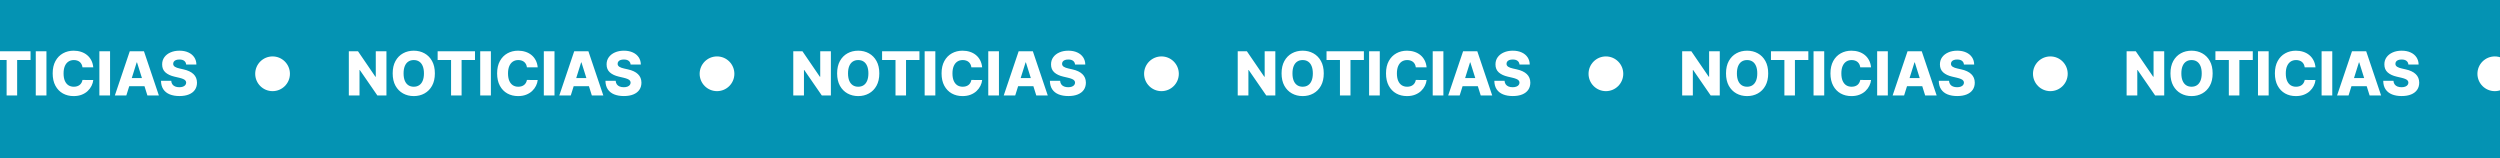
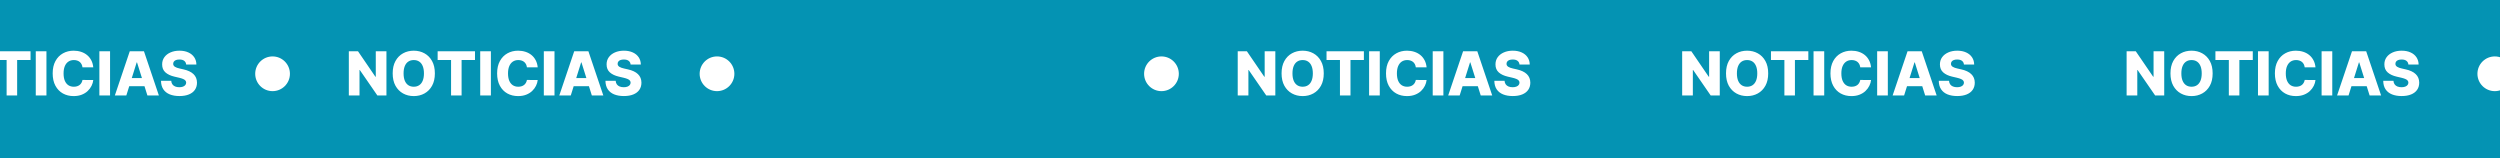
<svg xmlns="http://www.w3.org/2000/svg" width="1440" height="91" viewBox="0 0 1440 91" fill="none">
  <rect x="0" y="0" width="1440" height="91" fill="#333333" stroke="none" />
  <g clip-path="url(#clip0_88_2475)">
    <rect width="1440" height="91" fill="#0493B3" />
    <path d="M-33.41 29.546V55H-38.63L-48.76 40.309H-48.921V55H-55.074V29.546H-49.779L-39.761 44.212H-39.55V29.546H-33.41ZM-5.516 42.273C-5.516 45.073 -6.055 47.447 -7.132 49.395C-8.209 51.342 -9.667 52.821 -11.507 53.832C-13.338 54.843 -15.393 55.348 -17.672 55.348C-19.959 55.348 -22.018 54.838 -23.849 53.819C-25.68 52.8 -27.134 51.321 -28.211 49.382C-29.28 47.435 -29.815 45.065 -29.815 42.273C-29.815 39.472 -29.28 37.098 -28.211 35.151C-27.134 33.204 -25.68 31.725 -23.849 30.714C-22.018 29.703 -19.959 29.197 -17.672 29.197C-15.393 29.197 -13.338 29.703 -11.507 30.714C-9.667 31.725 -8.209 33.204 -7.132 35.151C-6.055 37.098 -5.516 39.472 -5.516 42.273ZM-11.805 42.273C-11.805 40.615 -12.041 39.215 -12.514 38.072C-12.978 36.928 -13.649 36.062 -14.527 35.474C-15.397 34.886 -16.445 34.592 -17.672 34.592C-18.89 34.592 -19.938 34.886 -20.816 35.474C-21.695 36.062 -22.37 36.928 -22.842 38.072C-23.306 39.215 -23.538 40.615 -23.538 42.273C-23.538 43.93 -23.306 45.33 -22.842 46.474C-22.37 47.617 -21.695 48.483 -20.816 49.071C-19.938 49.66 -18.89 49.954 -17.672 49.954C-16.445 49.954 -15.397 49.66 -14.527 49.071C-13.649 48.483 -12.978 47.617 -12.514 46.474C-12.041 45.33 -11.805 43.93 -11.805 42.273ZM-3.919 34.542V29.546H17.596V34.542H9.877V55H3.812V34.542H-3.919ZM26.753 29.546V55H20.6V29.546H26.753ZM53.72 38.768H47.506C47.423 38.13 47.253 37.554 46.996 37.04C46.739 36.526 46.4 36.087 45.977 35.723C45.555 35.358 45.053 35.081 44.473 34.89C43.901 34.691 43.268 34.592 42.572 34.592C41.337 34.592 40.272 34.894 39.377 35.499C38.491 36.104 37.807 36.978 37.327 38.121C36.854 39.265 36.618 40.649 36.618 42.273C36.618 43.963 36.858 45.38 37.339 46.523C37.828 47.659 38.511 48.516 39.39 49.096C40.276 49.668 41.325 49.954 42.534 49.954C43.214 49.954 43.831 49.867 44.386 49.693C44.95 49.519 45.443 49.266 45.865 48.935C46.296 48.595 46.648 48.185 46.922 47.704C47.203 47.215 47.398 46.664 47.506 46.051L53.72 46.088C53.613 47.215 53.285 48.326 52.739 49.419C52.2 50.513 51.458 51.512 50.514 52.415C49.569 53.31 48.417 54.022 47.059 54.553C45.708 55.083 44.158 55.348 42.41 55.348C40.107 55.348 38.043 54.843 36.22 53.832C34.406 52.812 32.972 51.329 31.92 49.382C30.868 47.435 30.341 45.065 30.341 42.273C30.341 39.472 30.876 37.098 31.945 35.151C33.014 33.204 34.46 31.725 36.283 30.714C38.105 29.703 40.148 29.197 42.41 29.197C43.951 29.197 45.377 29.413 46.686 29.844C47.995 30.266 49.147 30.888 50.141 31.708C51.135 32.52 51.943 33.519 52.565 34.703C53.186 35.888 53.571 37.243 53.72 38.768ZM63.393 29.546V55H57.241V29.546H63.393ZM72.762 55H66.149L74.738 29.546H82.928L91.517 55H84.905L78.926 35.959H78.728L72.762 55ZM71.879 44.982H85.7V49.656H71.879V44.982ZM107.23 37.177C107.147 36.265 106.779 35.557 106.124 35.051C105.478 34.538 104.554 34.281 103.352 34.281C102.557 34.281 101.894 34.385 101.364 34.592C100.834 34.799 100.436 35.085 100.171 35.449C99.906 35.806 99.769 36.216 99.76 36.68C99.744 37.061 99.819 37.396 99.984 37.686C100.158 37.976 100.407 38.233 100.73 38.457C101.061 38.672 101.459 38.863 101.923 39.029C102.387 39.194 102.909 39.34 103.489 39.464L105.677 39.961C106.936 40.234 108.046 40.599 109.008 41.055C109.977 41.51 110.789 42.053 111.444 42.683C112.107 43.313 112.608 44.038 112.948 44.858C113.287 45.678 113.461 46.598 113.47 47.617C113.461 49.225 113.055 50.604 112.252 51.756C111.448 52.908 110.292 53.79 108.784 54.403C107.284 55.017 105.474 55.323 103.352 55.323C101.223 55.323 99.367 55.004 97.784 54.366C96.202 53.728 94.971 52.759 94.093 51.458C93.215 50.157 92.763 48.512 92.738 46.523H98.629C98.679 47.344 98.899 48.027 99.288 48.574C99.678 49.121 100.212 49.535 100.892 49.817C101.579 50.099 102.375 50.24 103.278 50.24C104.106 50.24 104.811 50.128 105.391 49.904C105.979 49.68 106.431 49.37 106.746 48.972C107.06 48.574 107.222 48.118 107.23 47.605C107.222 47.124 107.073 46.714 106.783 46.374C106.493 46.026 106.045 45.728 105.441 45.479C104.844 45.222 104.082 44.986 103.154 44.771L100.494 44.15C98.29 43.644 96.554 42.828 95.286 41.701C94.018 40.566 93.389 39.033 93.397 37.102C93.389 35.528 93.811 34.148 94.665 32.963C95.518 31.779 96.699 30.855 98.207 30.192C99.715 29.529 101.434 29.197 103.365 29.197C105.337 29.197 107.048 29.533 108.498 30.204C109.956 30.867 111.087 31.799 111.891 33.001C112.695 34.202 113.105 35.594 113.122 37.177H107.23Z" fill="white" />
    <circle cx="157" cy="42.5" r="10" fill="white" />
    <path d="M222.59 29.546V55H217.37L207.24 40.309H207.079V55H200.926V29.546H206.221L216.239 44.212H216.45V29.546H222.59ZM250.484 42.273C250.484 45.073 249.945 47.447 248.868 49.395C247.791 51.342 246.333 52.821 244.493 53.832C242.662 54.843 240.607 55.348 238.328 55.348C236.041 55.348 233.982 54.838 232.151 53.819C230.32 52.8 228.866 51.321 227.789 49.382C226.72 47.435 226.185 45.065 226.185 42.273C226.185 39.472 226.72 37.098 227.789 35.151C228.866 33.204 230.32 31.725 232.151 30.714C233.982 29.703 236.041 29.197 238.328 29.197C240.607 29.197 242.662 29.703 244.493 30.714C246.333 31.725 247.791 33.204 248.868 35.151C249.945 37.098 250.484 39.472 250.484 42.273ZM244.195 42.273C244.195 40.615 243.959 39.215 243.486 38.072C243.022 36.928 242.351 36.062 241.473 35.474C240.603 34.886 239.555 34.592 238.328 34.592C237.11 34.592 236.062 34.886 235.184 35.474C234.306 36.062 233.63 36.928 233.158 38.072C232.694 39.215 232.462 40.615 232.462 42.273C232.462 43.93 232.694 45.33 233.158 46.474C233.63 47.617 234.306 48.483 235.184 49.071C236.062 49.66 237.11 49.954 238.328 49.954C239.555 49.954 240.603 49.66 241.473 49.071C242.351 48.483 243.022 47.617 243.486 46.474C243.959 45.33 244.195 43.93 244.195 42.273ZM252.081 34.542V29.546H273.596V34.542H265.877V55H259.812V34.542H252.081ZM282.753 29.546V55H276.6V29.546H282.753ZM309.72 38.768H303.506C303.423 38.13 303.253 37.554 302.996 37.04C302.739 36.526 302.4 36.087 301.977 35.723C301.555 35.358 301.053 35.081 300.473 34.89C299.902 34.691 299.268 34.592 298.572 34.592C297.337 34.592 296.272 34.894 295.377 35.499C294.491 36.104 293.807 36.978 293.327 38.121C292.854 39.265 292.618 40.649 292.618 42.273C292.618 43.963 292.858 45.38 293.339 46.523C293.828 47.659 294.512 48.516 295.39 49.096C296.276 49.668 297.325 49.954 298.534 49.954C299.214 49.954 299.831 49.867 300.386 49.693C300.95 49.519 301.443 49.266 301.865 48.935C302.296 48.595 302.648 48.185 302.922 47.704C303.204 47.215 303.398 46.664 303.506 46.051L309.72 46.088C309.613 47.215 309.285 48.326 308.739 49.419C308.2 50.513 307.458 51.512 306.514 52.415C305.569 53.31 304.417 54.022 303.059 54.553C301.708 55.083 300.158 55.348 298.41 55.348C296.107 55.348 294.043 54.843 292.22 53.832C290.406 52.812 288.972 51.329 287.92 49.382C286.868 47.435 286.342 45.065 286.342 42.273C286.342 39.472 286.876 37.098 287.945 35.151C289.014 33.204 290.46 31.725 292.283 30.714C294.105 29.703 296.148 29.197 298.41 29.197C299.951 29.197 301.376 29.413 302.686 29.844C303.995 30.266 305.147 30.888 306.141 31.708C307.135 32.52 307.943 33.519 308.565 34.703C309.186 35.888 309.571 37.243 309.72 38.768ZM319.393 29.546V55H313.241V29.546H319.393ZM328.762 55H322.149L330.738 29.546H338.929L347.517 55H340.905L334.926 35.959H334.728L328.762 55ZM327.879 44.982H341.7V49.656H327.879V44.982ZM363.23 37.177C363.147 36.265 362.779 35.557 362.124 35.051C361.478 34.538 360.554 34.281 359.352 34.281C358.557 34.281 357.894 34.385 357.364 34.592C356.834 34.799 356.436 35.085 356.171 35.449C355.905 35.806 355.769 36.216 355.76 36.68C355.744 37.061 355.818 37.396 355.984 37.686C356.158 37.976 356.407 38.233 356.73 38.457C357.061 38.672 357.459 38.863 357.923 39.029C358.387 39.194 358.909 39.34 359.489 39.464L361.677 39.961C362.936 40.234 364.046 40.599 365.008 41.055C365.977 41.51 366.789 42.053 367.444 42.683C368.107 43.313 368.608 44.038 368.948 44.858C369.287 45.678 369.461 46.598 369.47 47.617C369.461 49.225 369.055 50.604 368.252 51.756C367.448 52.908 366.292 53.79 364.784 54.403C363.284 55.017 361.474 55.323 359.352 55.323C357.223 55.323 355.367 55.004 353.784 54.366C352.202 53.728 350.971 52.759 350.093 51.458C349.215 50.157 348.763 48.512 348.738 46.523H354.629C354.679 47.344 354.899 48.027 355.288 48.574C355.678 49.121 356.212 49.535 356.892 49.817C357.579 50.099 358.375 50.24 359.278 50.24C360.106 50.24 360.811 50.128 361.391 49.904C361.979 49.68 362.431 49.37 362.746 48.972C363.06 48.574 363.222 48.118 363.23 47.605C363.222 47.124 363.073 46.714 362.783 46.374C362.493 46.026 362.045 45.728 361.441 45.479C360.844 45.222 360.082 44.986 359.154 44.771L356.494 44.15C354.29 43.644 352.554 42.828 351.286 41.701C350.018 40.566 349.389 39.033 349.397 37.102C349.389 35.528 349.811 34.148 350.665 32.963C351.518 31.779 352.699 30.855 354.207 30.192C355.715 29.529 357.434 29.197 359.365 29.197C361.337 29.197 363.048 29.533 364.498 30.204C365.956 30.867 367.087 31.799 367.891 33.001C368.695 34.202 369.105 35.594 369.122 37.177H363.23Z" fill="white" />
    <circle cx="413" cy="42.5" r="10" fill="white" />
-     <path d="M478.59 29.546V55H473.37L463.24 40.309H463.079V55H456.926V29.546H462.221L472.239 44.212H472.45V29.546H478.59ZM506.484 42.273C506.484 45.073 505.945 47.447 504.868 49.395C503.791 51.342 502.333 52.821 500.493 53.832C498.662 54.843 496.607 55.348 494.328 55.348C492.041 55.348 489.982 54.838 488.151 53.819C486.32 52.8 484.866 51.321 483.789 49.382C482.72 47.435 482.185 45.065 482.185 42.273C482.185 39.472 482.72 37.098 483.789 35.151C484.866 33.204 486.32 31.725 488.151 30.714C489.982 29.703 492.041 29.197 494.328 29.197C496.607 29.197 498.662 29.703 500.493 30.714C502.333 31.725 503.791 33.204 504.868 35.151C505.945 37.098 506.484 39.472 506.484 42.273ZM500.195 42.273C500.195 40.615 499.959 39.215 499.486 38.072C499.022 36.928 498.351 36.062 497.473 35.474C496.603 34.886 495.555 34.592 494.328 34.592C493.11 34.592 492.062 34.886 491.184 35.474C490.306 36.062 489.63 36.928 489.158 38.072C488.694 39.215 488.462 40.615 488.462 42.273C488.462 43.93 488.694 45.33 489.158 46.474C489.63 47.617 490.306 48.483 491.184 49.071C492.062 49.66 493.11 49.954 494.328 49.954C495.555 49.954 496.603 49.66 497.473 49.071C498.351 48.483 499.022 47.617 499.486 46.474C499.959 45.33 500.195 43.93 500.195 42.273ZM508.081 34.542V29.546H529.596V34.542H521.877V55H515.812V34.542H508.081ZM538.753 29.546V55H532.6V29.546H538.753ZM565.72 38.768H559.506C559.423 38.13 559.253 37.554 558.996 37.04C558.739 36.526 558.4 36.087 557.977 35.723C557.555 35.358 557.053 35.081 556.473 34.89C555.902 34.691 555.268 34.592 554.572 34.592C553.337 34.592 552.272 34.894 551.377 35.499C550.491 36.104 549.807 36.978 549.327 38.121C548.854 39.265 548.618 40.649 548.618 42.273C548.618 43.963 548.858 45.38 549.339 46.523C549.828 47.659 550.512 48.516 551.39 49.096C552.276 49.668 553.325 49.954 554.534 49.954C555.214 49.954 555.831 49.867 556.386 49.693C556.95 49.519 557.443 49.266 557.865 48.935C558.296 48.595 558.648 48.185 558.922 47.704C559.204 47.215 559.398 46.664 559.506 46.051L565.72 46.088C565.613 47.215 565.285 48.326 564.739 49.419C564.2 50.513 563.458 51.512 562.514 52.415C561.569 53.31 560.417 54.022 559.059 54.553C557.708 55.083 556.158 55.348 554.41 55.348C552.107 55.348 550.043 54.843 548.22 53.832C546.406 52.812 544.972 51.329 543.92 49.382C542.868 47.435 542.342 45.065 542.342 42.273C542.342 39.472 542.876 37.098 543.945 35.151C545.014 33.204 546.46 31.725 548.283 30.714C550.105 29.703 552.148 29.197 554.41 29.197C555.951 29.197 557.376 29.413 558.686 29.844C559.995 30.266 561.147 30.888 562.141 31.708C563.135 32.52 563.943 33.519 564.565 34.703C565.186 35.888 565.571 37.243 565.72 38.768ZM575.393 29.546V55H569.241V29.546H575.393ZM584.762 55H578.149L586.738 29.546H594.929L603.517 55H596.905L590.926 35.959H590.728L584.762 55ZM583.879 44.982H597.7V49.656H583.879V44.982ZM619.23 37.177C619.147 36.265 618.779 35.557 618.124 35.051C617.478 34.538 616.554 34.281 615.352 34.281C614.557 34.281 613.894 34.385 613.364 34.592C612.834 34.799 612.436 35.085 612.171 35.449C611.905 35.806 611.769 36.216 611.76 36.68C611.744 37.061 611.818 37.396 611.984 37.686C612.158 37.976 612.407 38.233 612.73 38.457C613.061 38.672 613.459 38.863 613.923 39.029C614.387 39.194 614.909 39.34 615.489 39.464L617.677 39.961C618.936 40.234 620.046 40.599 621.008 41.055C621.977 41.51 622.789 42.053 623.444 42.683C624.107 43.313 624.608 44.038 624.948 44.858C625.287 45.678 625.461 46.598 625.47 47.617C625.461 49.225 625.055 50.604 624.252 51.756C623.448 52.908 622.292 53.79 620.784 54.403C619.284 55.017 617.474 55.323 615.352 55.323C613.223 55.323 611.367 55.004 609.784 54.366C608.202 53.728 606.971 52.759 606.093 51.458C605.215 50.157 604.763 48.512 604.738 46.523H610.629C610.679 47.344 610.899 48.027 611.288 48.574C611.678 49.121 612.212 49.535 612.892 49.817C613.579 50.099 614.375 50.24 615.278 50.24C616.106 50.24 616.811 50.128 617.391 49.904C617.979 49.68 618.431 49.37 618.746 48.972C619.06 48.574 619.222 48.118 619.23 47.605C619.222 47.124 619.073 46.714 618.783 46.374C618.493 46.026 618.045 45.728 617.441 45.479C616.844 45.222 616.082 44.986 615.154 44.771L612.494 44.15C610.29 43.644 608.554 42.828 607.286 41.701C606.018 40.566 605.389 39.033 605.397 37.102C605.389 35.528 605.811 34.148 606.665 32.963C607.518 31.779 608.699 30.855 610.207 30.192C611.715 29.529 613.434 29.197 615.365 29.197C617.337 29.197 619.048 29.533 620.498 30.204C621.956 30.867 623.087 31.799 623.891 33.001C624.695 34.202 625.105 35.594 625.122 37.177H619.23Z" fill="white" />
    <circle cx="669" cy="42.5" r="10" fill="white" />
    <path d="M734.59 29.546V55H729.37L719.24 40.309H719.079V55H712.926V29.546H718.221L728.239 44.212H728.45V29.546H734.59ZM762.484 42.273C762.484 45.073 761.945 47.447 760.868 49.395C759.791 51.342 758.333 52.821 756.493 53.832C754.662 54.843 752.607 55.348 750.328 55.348C748.041 55.348 745.982 54.838 744.151 53.819C742.32 52.8 740.866 51.321 739.789 49.382C738.72 47.435 738.185 45.065 738.185 42.273C738.185 39.472 738.72 37.098 739.789 35.151C740.866 33.204 742.32 31.725 744.151 30.714C745.982 29.703 748.041 29.197 750.328 29.197C752.607 29.197 754.662 29.703 756.493 30.714C758.333 31.725 759.791 33.204 760.868 35.151C761.945 37.098 762.484 39.472 762.484 42.273ZM756.195 42.273C756.195 40.615 755.959 39.215 755.486 38.072C755.022 36.928 754.351 36.062 753.473 35.474C752.603 34.886 751.555 34.592 750.328 34.592C749.11 34.592 748.062 34.886 747.184 35.474C746.306 36.062 745.63 36.928 745.158 38.072C744.694 39.215 744.462 40.615 744.462 42.273C744.462 43.93 744.694 45.33 745.158 46.474C745.63 47.617 746.306 48.483 747.184 49.071C748.062 49.66 749.11 49.954 750.328 49.954C751.555 49.954 752.603 49.66 753.473 49.071C754.351 48.483 755.022 47.617 755.486 46.474C755.959 45.33 756.195 43.93 756.195 42.273ZM764.081 34.542V29.546H785.596V34.542H777.877V55H771.812V34.542H764.081ZM794.753 29.546V55H788.6V29.546H794.753ZM821.72 38.768H815.506C815.423 38.13 815.253 37.554 814.996 37.04C814.739 36.526 814.4 36.087 813.977 35.723C813.555 35.358 813.053 35.081 812.473 34.89C811.902 34.691 811.268 34.592 810.572 34.592C809.337 34.592 808.272 34.894 807.377 35.499C806.491 36.104 805.807 36.978 805.327 38.121C804.854 39.265 804.618 40.649 804.618 42.273C804.618 43.963 804.858 45.38 805.339 46.523C805.828 47.659 806.512 48.516 807.39 49.096C808.276 49.668 809.325 49.954 810.534 49.954C811.214 49.954 811.831 49.867 812.386 49.693C812.95 49.519 813.443 49.266 813.865 48.935C814.296 48.595 814.648 48.185 814.922 47.704C815.204 47.215 815.398 46.664 815.506 46.051L821.72 46.088C821.613 47.215 821.285 48.326 820.739 49.419C820.2 50.513 819.458 51.512 818.514 52.415C817.569 53.31 816.417 54.022 815.059 54.553C813.708 55.083 812.158 55.348 810.41 55.348C808.107 55.348 806.043 54.843 804.22 53.832C802.406 52.812 800.972 51.329 799.92 49.382C798.868 47.435 798.342 45.065 798.342 42.273C798.342 39.472 798.876 37.098 799.945 35.151C801.014 33.204 802.46 31.725 804.283 30.714C806.105 29.703 808.148 29.197 810.41 29.197C811.951 29.197 813.376 29.413 814.686 29.844C815.995 30.266 817.147 30.888 818.141 31.708C819.135 32.52 819.943 33.519 820.565 34.703C821.186 35.888 821.571 37.243 821.72 38.768ZM831.393 29.546V55H825.241V29.546H831.393ZM840.762 55H834.149L842.738 29.546H850.929L859.517 55H852.905L846.926 35.959H846.728L840.762 55ZM839.879 44.982H853.7V49.656H839.879V44.982ZM875.23 37.177C875.147 36.265 874.779 35.557 874.124 35.051C873.478 34.538 872.554 34.281 871.352 34.281C870.557 34.281 869.894 34.385 869.364 34.592C868.834 34.799 868.436 35.085 868.171 35.449C867.905 35.806 867.769 36.216 867.76 36.68C867.744 37.061 867.818 37.396 867.984 37.686C868.158 37.976 868.407 38.233 868.73 38.457C869.061 38.672 869.459 38.863 869.923 39.029C870.387 39.194 870.909 39.34 871.489 39.464L873.677 39.961C874.936 40.234 876.046 40.599 877.008 41.055C877.977 41.51 878.789 42.053 879.444 42.683C880.107 43.313 880.608 44.038 880.948 44.858C881.287 45.678 881.461 46.598 881.47 47.617C881.461 49.225 881.055 50.604 880.252 51.756C879.448 52.908 878.292 53.79 876.784 54.403C875.284 55.017 873.474 55.323 871.352 55.323C869.223 55.323 867.367 55.004 865.784 54.366C864.202 53.728 862.971 52.759 862.093 51.458C861.215 50.157 860.763 48.512 860.738 46.523H866.629C866.679 47.344 866.899 48.027 867.288 48.574C867.678 49.121 868.212 49.535 868.892 49.817C869.579 50.099 870.375 50.24 871.278 50.24C872.106 50.24 872.811 50.128 873.391 49.904C873.979 49.68 874.431 49.37 874.746 48.972C875.06 48.574 875.222 48.118 875.23 47.605C875.222 47.124 875.073 46.714 874.783 46.374C874.493 46.026 874.045 45.728 873.441 45.479C872.844 45.222 872.082 44.986 871.154 44.771L868.494 44.15C866.29 43.644 864.554 42.828 863.286 41.701C862.018 40.566 861.389 39.033 861.397 37.102C861.389 35.528 861.811 34.148 862.665 32.963C863.518 31.779 864.699 30.855 866.207 30.192C867.715 29.529 869.434 29.197 871.365 29.197C873.337 29.197 875.048 29.533 876.498 30.204C877.956 30.867 879.087 31.799 879.891 33.001C880.695 34.202 881.105 35.594 881.122 37.177H875.23Z" fill="white" />
-     <circle cx="925" cy="42.5" r="10" fill="white" />
    <path d="M990.59 29.546V55H985.37L975.24 40.309H975.079V55H968.926V29.546H974.221L984.239 44.212H984.45V29.546H990.59ZM1018.48 42.273C1018.48 45.073 1017.95 47.447 1016.87 49.395C1015.79 51.342 1014.33 52.821 1012.49 53.832C1010.66 54.843 1008.61 55.348 1006.33 55.348C1004.04 55.348 1001.98 54.838 1000.15 53.819C998.32 52.8 996.866 51.321 995.789 49.382C994.72 47.435 994.185 45.065 994.185 42.273C994.185 39.472 994.72 37.098 995.789 35.151C996.866 33.204 998.32 31.725 1000.15 30.714C1001.98 29.703 1004.04 29.197 1006.33 29.197C1008.61 29.197 1010.66 29.703 1012.49 30.714C1014.33 31.725 1015.79 33.204 1016.87 35.151C1017.95 37.098 1018.48 39.472 1018.48 42.273ZM1012.19 42.273C1012.19 40.615 1011.96 39.215 1011.49 38.072C1011.02 36.928 1010.35 36.062 1009.47 35.474C1008.6 34.886 1007.55 34.592 1006.33 34.592C1005.11 34.592 1004.06 34.886 1003.18 35.474C1002.31 36.062 1001.63 36.928 1001.16 38.072C1000.69 39.215 1000.46 40.615 1000.46 42.273C1000.46 43.93 1000.69 45.33 1001.16 46.474C1001.63 47.617 1002.31 48.483 1003.18 49.071C1004.06 49.66 1005.11 49.954 1006.33 49.954C1007.55 49.954 1008.6 49.66 1009.47 49.071C1010.35 48.483 1011.02 47.617 1011.49 46.474C1011.96 45.33 1012.19 43.93 1012.19 42.273ZM1020.08 34.542V29.546H1041.6V34.542H1033.88V55H1027.81V34.542H1020.08ZM1050.75 29.546V55H1044.6V29.546H1050.75ZM1077.72 38.768H1071.51C1071.42 38.13 1071.25 37.554 1071 37.04C1070.74 36.526 1070.4 36.087 1069.98 35.723C1069.55 35.358 1069.05 35.081 1068.47 34.89C1067.9 34.691 1067.27 34.592 1066.57 34.592C1065.34 34.592 1064.27 34.894 1063.38 35.499C1062.49 36.104 1061.81 36.978 1061.33 38.121C1060.85 39.265 1060.62 40.649 1060.62 42.273C1060.62 43.963 1060.86 45.38 1061.34 46.523C1061.83 47.659 1062.51 48.516 1063.39 49.096C1064.28 49.668 1065.32 49.954 1066.53 49.954C1067.21 49.954 1067.83 49.867 1068.39 49.693C1068.95 49.519 1069.44 49.266 1069.87 48.935C1070.3 48.595 1070.65 48.185 1070.92 47.704C1071.2 47.215 1071.4 46.664 1071.51 46.051L1077.72 46.088C1077.61 47.215 1077.29 48.326 1076.74 49.419C1076.2 50.513 1075.46 51.512 1074.51 52.415C1073.57 53.31 1072.42 54.022 1071.06 54.553C1069.71 55.083 1068.16 55.348 1066.41 55.348C1064.11 55.348 1062.04 54.843 1060.22 53.832C1058.41 52.812 1056.97 51.329 1055.92 49.382C1054.87 47.435 1054.34 45.065 1054.34 42.273C1054.34 39.472 1054.88 37.098 1055.94 35.151C1057.01 33.204 1058.46 31.725 1060.28 30.714C1062.11 29.703 1064.15 29.197 1066.41 29.197C1067.95 29.197 1069.38 29.413 1070.69 29.844C1071.99 30.266 1073.15 30.888 1074.14 31.708C1075.14 32.52 1075.94 33.519 1076.56 34.703C1077.19 35.888 1077.57 37.243 1077.72 38.768ZM1087.39 29.546V55H1081.24V29.546H1087.39ZM1096.76 55H1090.15L1098.74 29.546H1106.93L1115.52 55H1108.9L1102.93 35.959H1102.73L1096.76 55ZM1095.88 44.982H1109.7V49.656H1095.88V44.982ZM1131.23 37.177C1131.15 36.265 1130.78 35.557 1130.12 35.051C1129.48 34.538 1128.55 34.281 1127.35 34.281C1126.56 34.281 1125.89 34.385 1125.36 34.592C1124.83 34.799 1124.44 35.085 1124.17 35.449C1123.91 35.806 1123.77 36.216 1123.76 36.68C1123.74 37.061 1123.82 37.396 1123.98 37.686C1124.16 37.976 1124.41 38.233 1124.73 38.457C1125.06 38.672 1125.46 38.863 1125.92 39.029C1126.39 39.194 1126.91 39.34 1127.49 39.464L1129.68 39.961C1130.94 40.234 1132.05 40.599 1133.01 41.055C1133.98 41.51 1134.79 42.053 1135.44 42.683C1136.11 43.313 1136.61 44.038 1136.95 44.858C1137.29 45.678 1137.46 46.598 1137.47 47.617C1137.46 49.225 1137.06 50.604 1136.25 51.756C1135.45 52.908 1134.29 53.79 1132.78 54.403C1131.28 55.017 1129.47 55.323 1127.35 55.323C1125.22 55.323 1123.37 55.004 1121.78 54.366C1120.2 53.728 1118.97 52.759 1118.09 51.458C1117.21 50.157 1116.76 48.512 1116.74 46.523H1122.63C1122.68 47.344 1122.9 48.027 1123.29 48.574C1123.68 49.121 1124.21 49.535 1124.89 49.817C1125.58 50.099 1126.37 50.24 1127.28 50.24C1128.11 50.24 1128.81 50.128 1129.39 49.904C1129.98 49.68 1130.43 49.37 1130.75 48.972C1131.06 48.574 1131.22 48.118 1131.23 47.605C1131.22 47.124 1131.07 46.714 1130.78 46.374C1130.49 46.026 1130.05 45.728 1129.44 45.479C1128.84 45.222 1128.08 44.986 1127.15 44.771L1124.49 44.15C1122.29 43.644 1120.55 42.828 1119.29 41.701C1118.02 40.566 1117.39 39.033 1117.4 37.102C1117.39 35.528 1117.81 34.148 1118.66 32.963C1119.52 31.779 1120.7 30.855 1122.21 30.192C1123.71 29.529 1125.43 29.197 1127.36 29.197C1129.34 29.197 1131.05 29.533 1132.5 30.204C1133.96 30.867 1135.09 31.799 1135.89 33.001C1136.69 34.202 1137.11 35.594 1137.12 37.177H1131.23Z" fill="white" />
-     <circle cx="1181" cy="42.5" r="10" fill="white" />
    <path d="M1246.59 29.546V55H1241.37L1231.24 40.309H1231.08V55H1224.93V29.546H1230.22L1240.24 44.212H1240.45V29.546H1246.59ZM1274.48 42.273C1274.48 45.073 1273.95 47.447 1272.87 49.395C1271.79 51.342 1270.33 52.821 1268.49 53.832C1266.66 54.843 1264.61 55.348 1262.33 55.348C1260.04 55.348 1257.98 54.838 1256.15 53.819C1254.32 52.8 1252.87 51.321 1251.79 49.382C1250.72 47.435 1250.19 45.065 1250.19 42.273C1250.19 39.472 1250.72 37.098 1251.79 35.151C1252.87 33.204 1254.32 31.725 1256.15 30.714C1257.98 29.703 1260.04 29.197 1262.33 29.197C1264.61 29.197 1266.66 29.703 1268.49 30.714C1270.33 31.725 1271.79 33.204 1272.87 35.151C1273.95 37.098 1274.48 39.472 1274.48 42.273ZM1268.19 42.273C1268.19 40.615 1267.96 39.215 1267.49 38.072C1267.02 36.928 1266.35 36.062 1265.47 35.474C1264.6 34.886 1263.55 34.592 1262.33 34.592C1261.11 34.592 1260.06 34.886 1259.18 35.474C1258.31 36.062 1257.63 36.928 1257.16 38.072C1256.69 39.215 1256.46 40.615 1256.46 42.273C1256.46 43.93 1256.69 45.33 1257.16 46.474C1257.63 47.617 1258.31 48.483 1259.18 49.071C1260.06 49.66 1261.11 49.954 1262.33 49.954C1263.55 49.954 1264.6 49.66 1265.47 49.071C1266.35 48.483 1267.02 47.617 1267.49 46.474C1267.96 45.33 1268.19 43.93 1268.19 42.273ZM1276.08 34.542V29.546H1297.6V34.542H1289.88V55H1283.81V34.542H1276.08ZM1306.75 29.546V55H1300.6V29.546H1306.75ZM1333.72 38.768H1327.51C1327.42 38.13 1327.25 37.554 1327 37.04C1326.74 36.526 1326.4 36.087 1325.98 35.723C1325.55 35.358 1325.05 35.081 1324.47 34.89C1323.9 34.691 1323.27 34.592 1322.57 34.592C1321.34 34.592 1320.27 34.894 1319.38 35.499C1318.49 36.104 1317.81 36.978 1317.33 38.121C1316.85 39.265 1316.62 40.649 1316.62 42.273C1316.62 43.963 1316.86 45.38 1317.34 46.523C1317.83 47.659 1318.51 48.516 1319.39 49.096C1320.28 49.668 1321.32 49.954 1322.53 49.954C1323.21 49.954 1323.83 49.867 1324.39 49.693C1324.95 49.519 1325.44 49.266 1325.87 48.935C1326.3 48.595 1326.65 48.185 1326.92 47.704C1327.2 47.215 1327.4 46.664 1327.51 46.051L1333.72 46.088C1333.61 47.215 1333.29 48.326 1332.74 49.419C1332.2 50.513 1331.46 51.512 1330.51 52.415C1329.57 53.31 1328.42 54.022 1327.06 54.553C1325.71 55.083 1324.16 55.348 1322.41 55.348C1320.11 55.348 1318.04 54.843 1316.22 53.832C1314.41 52.812 1312.97 51.329 1311.92 49.382C1310.87 47.435 1310.34 45.065 1310.34 42.273C1310.34 39.472 1310.88 37.098 1311.94 35.151C1313.01 33.204 1314.46 31.725 1316.28 30.714C1318.11 29.703 1320.15 29.197 1322.41 29.197C1323.95 29.197 1325.38 29.413 1326.69 29.844C1327.99 30.266 1329.15 30.888 1330.14 31.708C1331.14 32.52 1331.94 33.519 1332.56 34.703C1333.19 35.888 1333.57 37.243 1333.72 38.768ZM1343.39 29.546V55H1337.24V29.546H1343.39ZM1352.76 55H1346.15L1354.74 29.546H1362.93L1371.52 55H1364.9L1358.93 35.959H1358.73L1352.76 55ZM1351.88 44.982H1365.7V49.656H1351.88V44.982ZM1387.23 37.177C1387.15 36.265 1386.78 35.557 1386.12 35.051C1385.48 34.538 1384.55 34.281 1383.35 34.281C1382.56 34.281 1381.89 34.385 1381.36 34.592C1380.83 34.799 1380.44 35.085 1380.17 35.449C1379.91 35.806 1379.77 36.216 1379.76 36.68C1379.74 37.061 1379.82 37.396 1379.98 37.686C1380.16 37.976 1380.41 38.233 1380.73 38.457C1381.06 38.672 1381.46 38.863 1381.92 39.029C1382.39 39.194 1382.91 39.34 1383.49 39.464L1385.68 39.961C1386.94 40.234 1388.05 40.599 1389.01 41.055C1389.98 41.51 1390.79 42.053 1391.44 42.683C1392.11 43.313 1392.61 44.038 1392.95 44.858C1393.29 45.678 1393.46 46.598 1393.47 47.617C1393.46 49.225 1393.06 50.604 1392.25 51.756C1391.45 52.908 1390.29 53.79 1388.78 54.403C1387.28 55.017 1385.47 55.323 1383.35 55.323C1381.22 55.323 1379.37 55.004 1377.78 54.366C1376.2 53.728 1374.97 52.759 1374.09 51.458C1373.21 50.157 1372.76 48.512 1372.74 46.523H1378.63C1378.68 47.344 1378.9 48.027 1379.29 48.574C1379.68 49.121 1380.21 49.535 1380.89 49.817C1381.58 50.099 1382.37 50.24 1383.28 50.24C1384.11 50.24 1384.81 50.128 1385.39 49.904C1385.98 49.68 1386.43 49.37 1386.75 48.972C1387.06 48.574 1387.22 48.118 1387.23 47.605C1387.22 47.124 1387.07 46.714 1386.78 46.374C1386.49 46.026 1386.05 45.728 1385.44 45.479C1384.84 45.222 1384.08 44.986 1383.15 44.771L1380.49 44.15C1378.29 43.644 1376.55 42.828 1375.29 41.701C1374.02 40.566 1373.39 39.033 1373.4 37.102C1373.39 35.528 1373.81 34.148 1374.66 32.963C1375.52 31.779 1376.7 30.855 1378.21 30.192C1379.71 29.529 1381.43 29.197 1383.36 29.197C1385.34 29.197 1387.05 29.533 1388.5 30.204C1389.96 30.867 1391.09 31.799 1391.89 33.001C1392.69 34.202 1393.11 35.594 1393.12 37.177H1387.23Z" fill="white" />
    <circle cx="1437" cy="42.5" r="10" fill="white" />
  </g>
  <defs>
    <clipPath id="clip0_88_2475">
      <rect width="1444" height="91" fill="white" transform="translate(-4)" />
    </clipPath>
  </defs>
</svg>